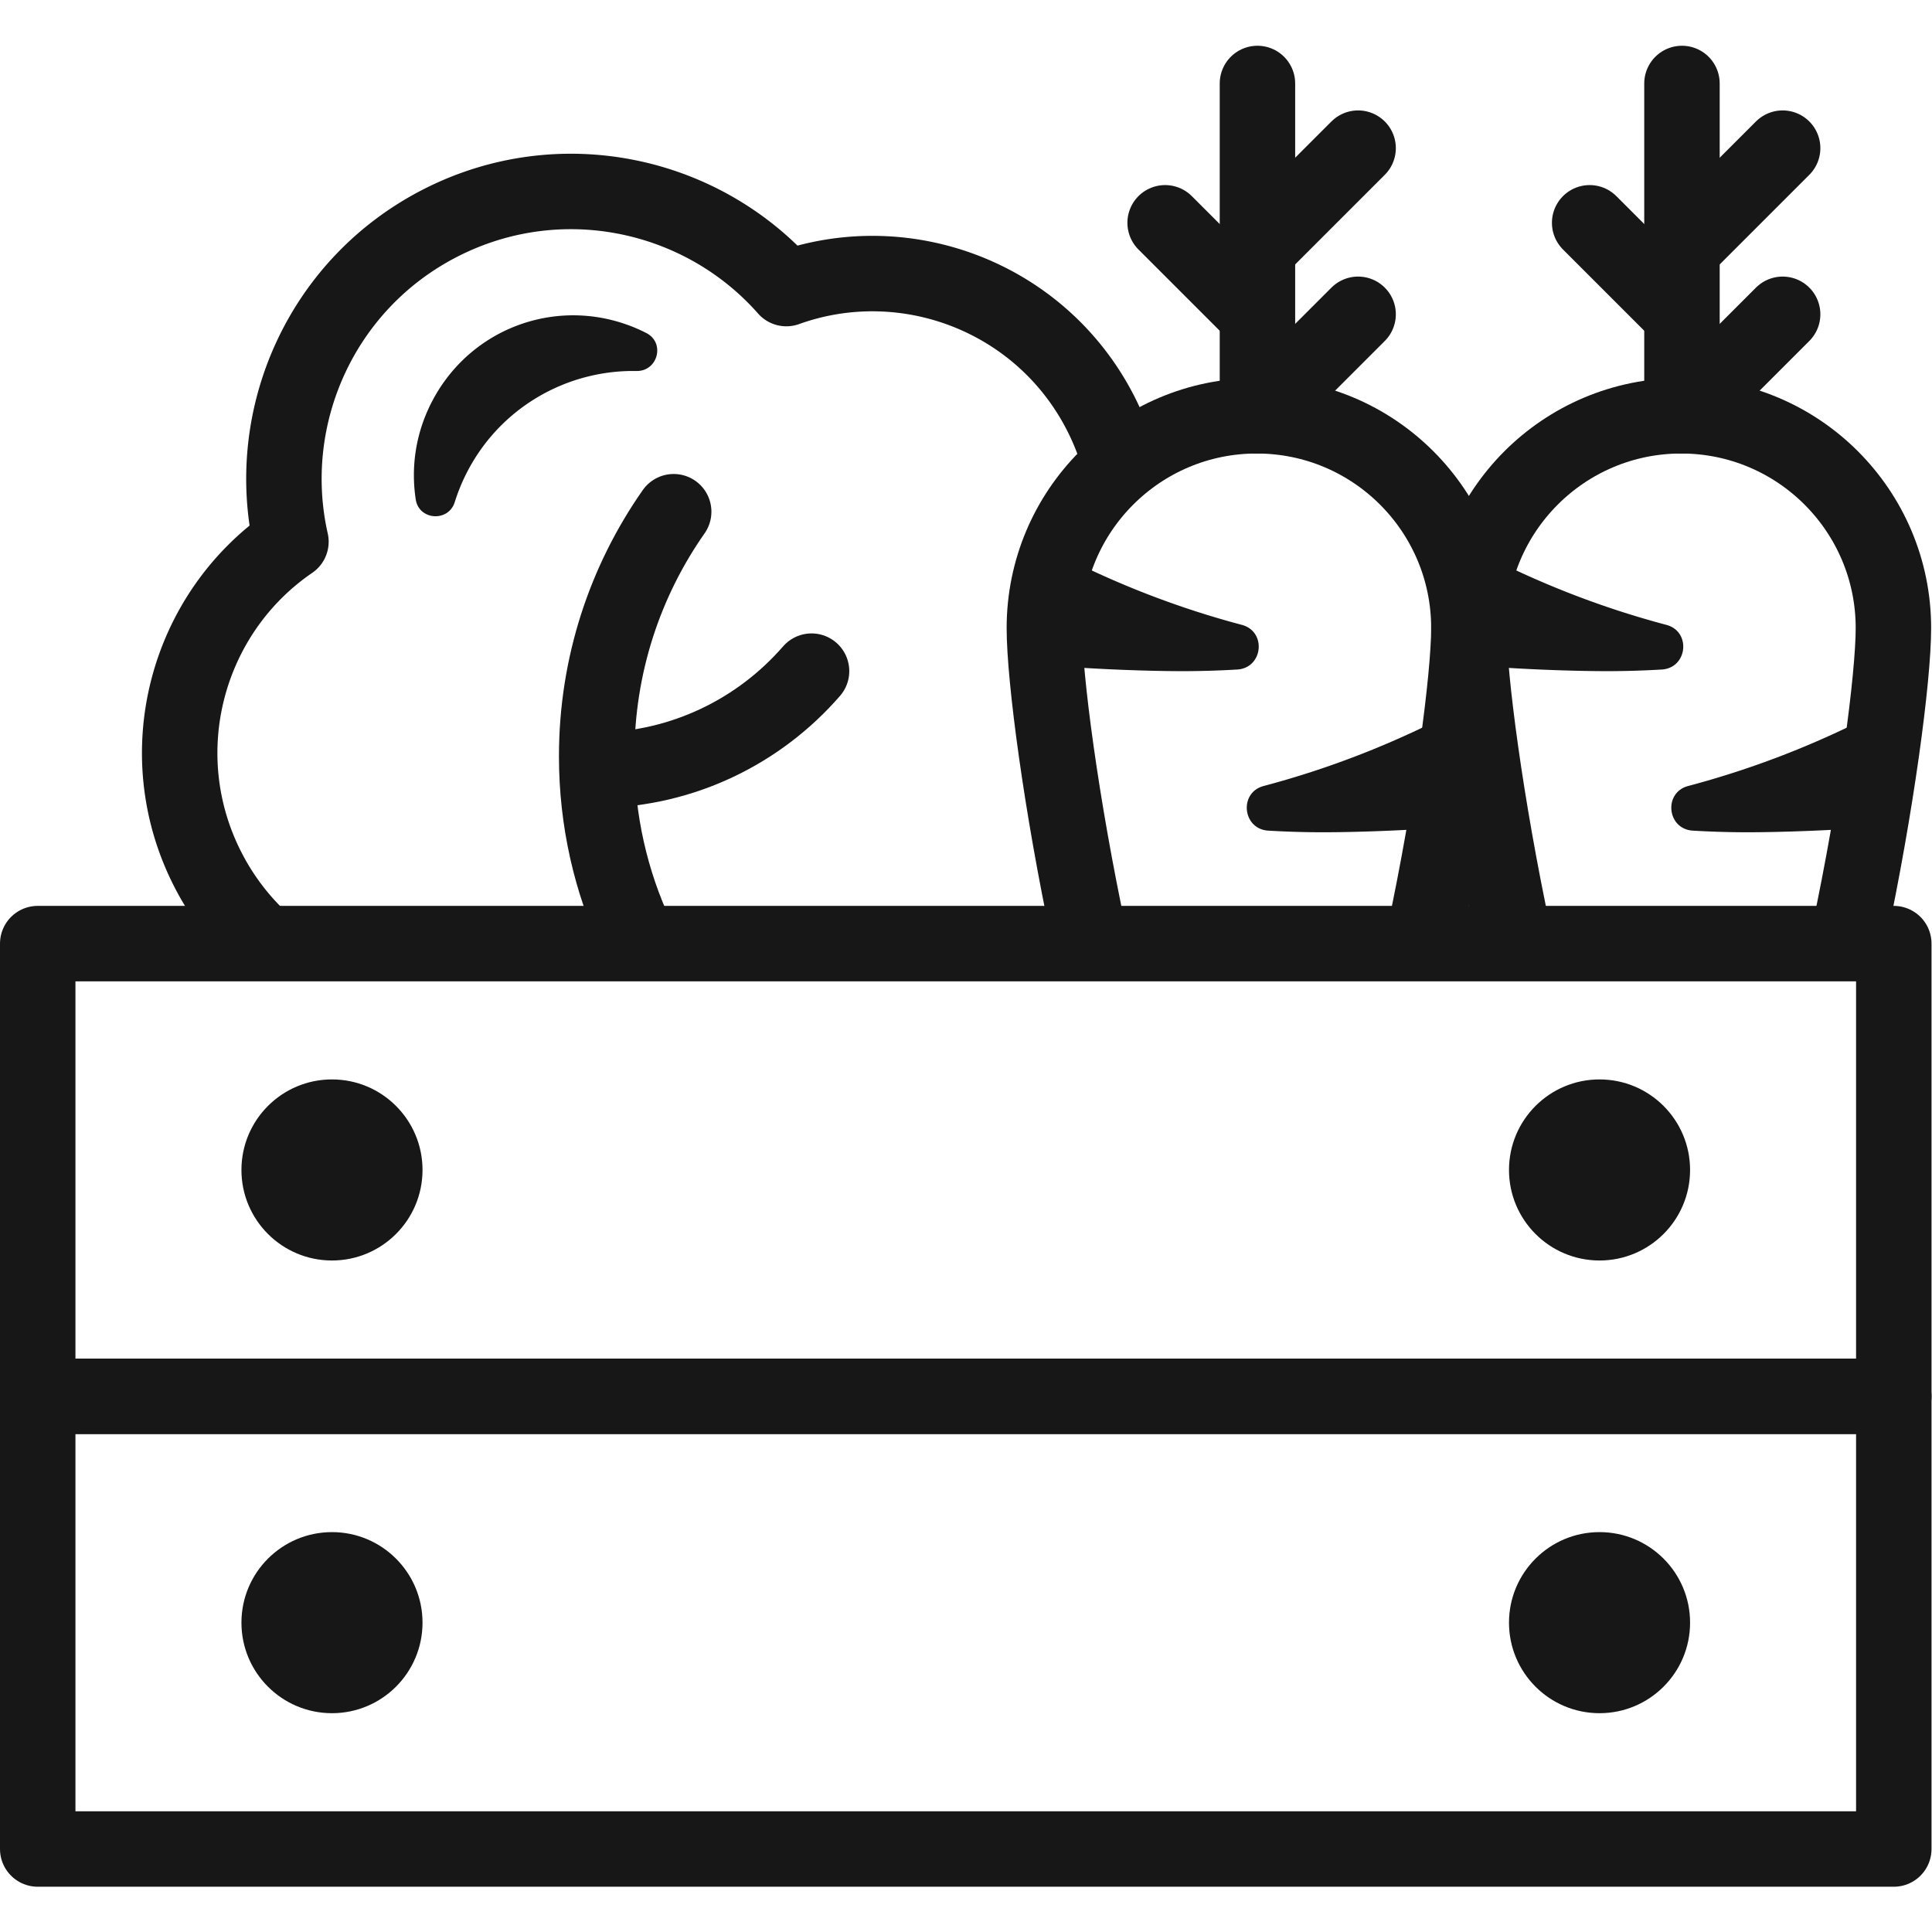
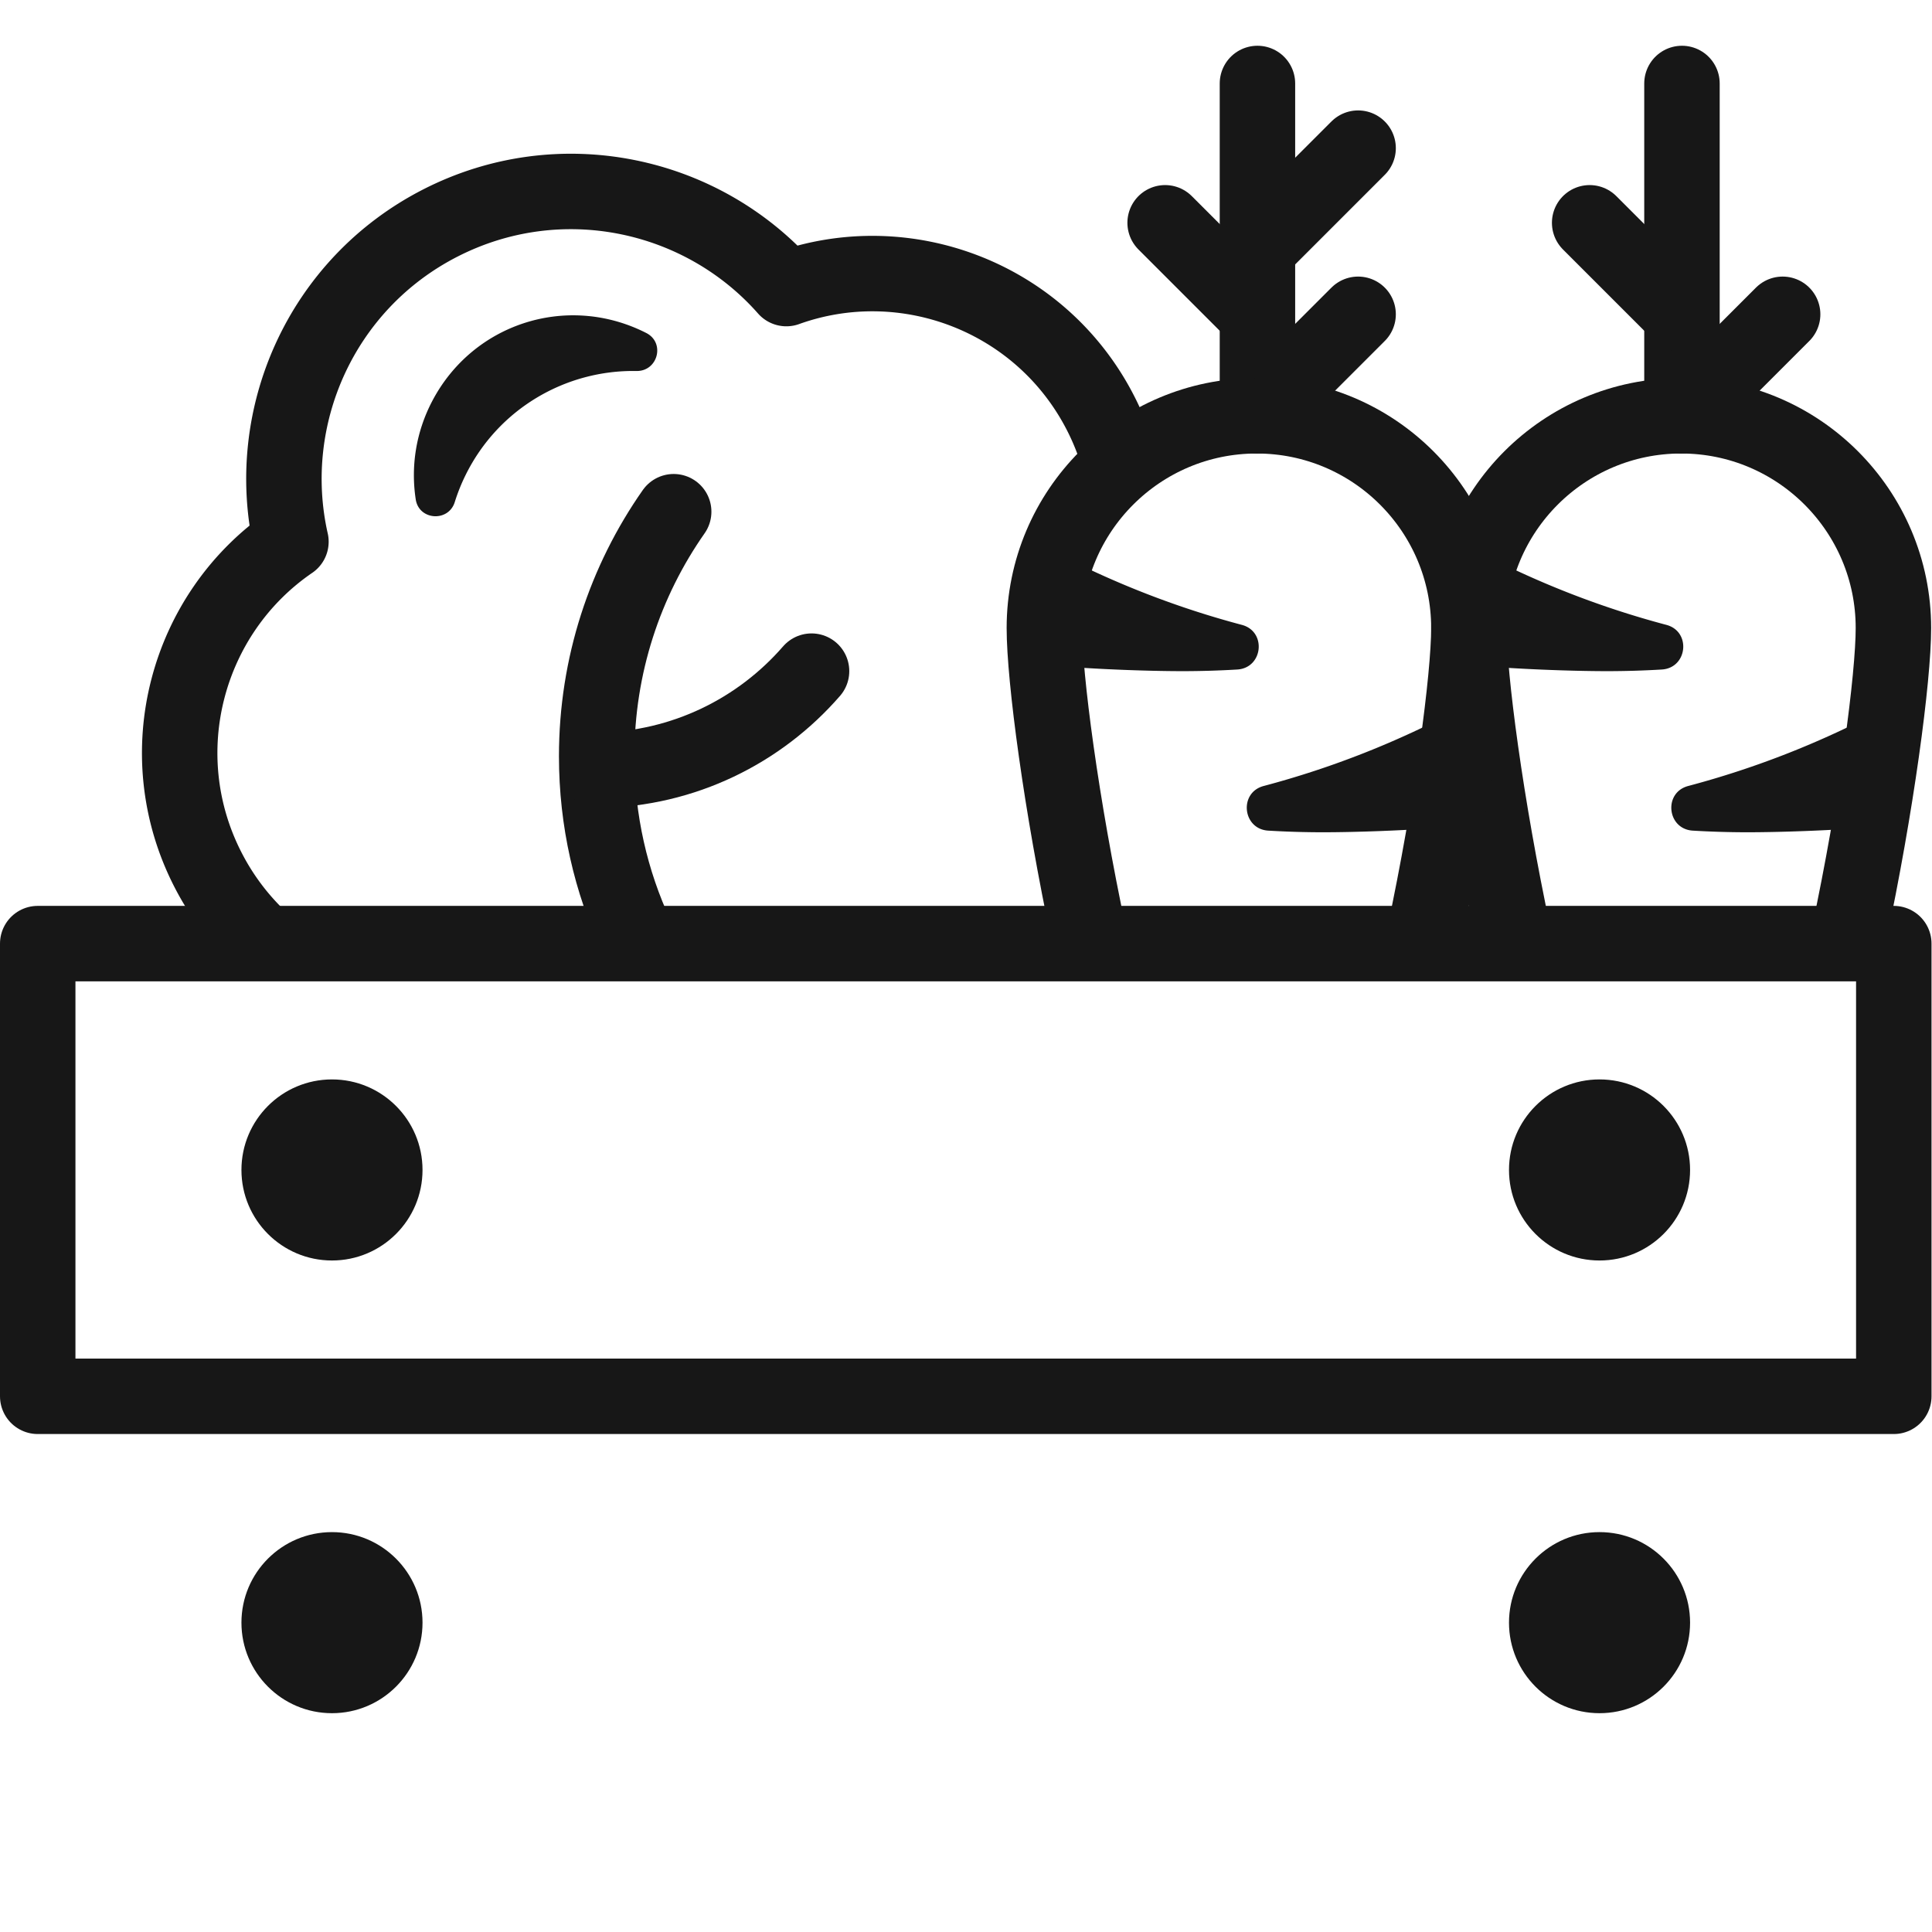
<svg xmlns="http://www.w3.org/2000/svg" width="512" height="512" x="0" y="0" viewBox="0 0 682.667 682.667" style="enable-background:new 0 0 512 512" xml:space="preserve" class="">
  <g>
    <defs>
      <clipPath id="a" clipPathUnits="userSpaceOnUse">
        <path d="M0 512h512V0H0Z" fill="#171717" opacity="1" data-original="#000000" />
      </clipPath>
    </defs>
    <g clip-path="url(#a)" transform="matrix(1.333 0 0 -1.333 0 682.667)">
      <path d="M0 0c-17.086 4.527-33.416 10.9-48.8 18.852A56.147 56.147 0 0 1-52.35-.839c0-2.53.17-5.857.495-9.811 11.544-1.067 26.611-1.616 36.115-1.616 4.874 0 9.714.147 14.515.433C5.618-11.426 6.627-1.757 0 0" style="fill-opacity:1;fill-rule:nonzero;stroke:none" transform="translate(441.719 346.488)" fill="#171717" data-original="#000000" opacity="1" />
      <path d="M0 0a240.476 240.476 0 0 0-52.128-20.576c-6.626-1.756-5.618-11.425 1.225-11.833 4.801-.286 9.641-.432 14.515-.432 8.5 0 21.448.44 32.35 1.294C-2.293-21.396-.875-11.886.17-3.605.133-2.398.079-1.195 0 0" style="fill-opacity:1;fill-rule:nonzero;stroke:none" transform="translate(499.626 324.356)" fill="#171717" data-original="#000000" opacity="1" />
      <path d="M0 0v-88.085" style="stroke-linecap: round; stroke-linejoin: round; stroke-miterlimit: 10; stroke-dasharray: none; stroke-opacity: 1;" transform="translate(445.85 490)" fill="none" stroke="#171717" stroke-width="20px" stroke-linecap="round" stroke-linejoin="round" stroke-miterlimit="10" stroke-dasharray="none" stroke-opacity="" data-original="#000000" opacity="1" class="" />
      <path d="m0 0 26.901 26.9" style="stroke-linecap: round; stroke-linejoin: round; stroke-miterlimit: 10; stroke-dasharray: none; stroke-opacity: 1;" transform="translate(445.635 401.915)" fill="none" stroke="#171717" stroke-width="20px" stroke-linecap="round" stroke-linejoin="round" stroke-miterlimit="10" stroke-dasharray="none" stroke-opacity="" data-original="#000000" opacity="1" class="" />
-       <path d="m0 0 26.901 26.9" style="stroke-linecap: round; stroke-linejoin: round; stroke-miterlimit: 10; stroke-dasharray: none; stroke-opacity: 1;" transform="translate(445.635 445.958)" fill="none" stroke="#171717" stroke-width="20px" stroke-linecap="round" stroke-linejoin="round" stroke-miterlimit="10" stroke-dasharray="none" stroke-opacity="" data-original="#000000" opacity="1" class="" />
      <path d="m0 0-24.255 24.255" style="stroke-linecap: round; stroke-linejoin: round; stroke-miterlimit: 10; stroke-dasharray: none; stroke-opacity: 1;" transform="translate(445.635 428.815)" fill="none" stroke="#171717" stroke-width="20px" stroke-linecap="round" stroke-linejoin="round" stroke-miterlimit="10" stroke-dasharray="none" stroke-opacity="" data-original="#000000" opacity="1" class="" />
      <path d="M0 0c7.434 34.875 11.864 68.685 11.864 81.714 0 31.075-25.191 56.265-56.266 56.265s-56.266-25.19-56.266-56.265c0-13.029 4.431-46.839 11.864-81.714" style="stroke-linecap: round; stroke-linejoin: round; stroke-miterlimit: 10; stroke-dasharray: none; stroke-opacity: 1;" transform="translate(490.037 263.935)" fill="none" stroke="#171717" stroke-width="20px" stroke-linecap="round" stroke-linejoin="round" stroke-miterlimit="10" stroke-dasharray="none" stroke-opacity="" data-original="#000000" opacity="1" class="" />
      <path d="M0 0a68.237 68.237 0 0 1-5.156 13.395c-15.711 30.747-51.641 44.399-83.299 33.031-22.448 25.463-60.072 33.546-91.691 17.389-31.619-16.155-47.114-51.38-39.632-84.491-27.762-18.994-37.752-56.109-22.041-86.856a67.7 67.7 0 0 1 14.466-19.073" style="stroke-linecap: round; stroke-linejoin: round; stroke-miterlimit: 10; stroke-dasharray: none; stroke-opacity: 1;" transform="translate(296.898 389.21)" fill="none" stroke="#171717" stroke-width="20px" stroke-linecap="round" stroke-linejoin="round" stroke-miterlimit="10" stroke-dasharray="none" stroke-opacity="" data-original="#000000" opacity="1" class="" />
      <path d="M0 0c8.73 17.808 26.738 28.03 45.339 27.699 5.692-.101 7.685 7.491 2.613 10.075a44.23 44.23 0 0 1-.576.289C26.656 48.229 1.988 40.208-8.756 19.782c-4.402-8.37-5.724-17.497-4.399-26.125.852-5.55 8.665-6.066 10.341-.708A49.754 49.754 0 0 0 0 0" style="fill-opacity:1;fill-rule:nonzero;stroke:none" transform="translate(123.358 386.085)" fill="#171717" data-original="#000000" opacity="1" />
      <path d="M0 0c-17.086 4.527-33.417 10.9-48.8 18.852A56.147 56.147 0 0 1-52.35-.839c0-2.53.17-5.857.495-9.811 11.544-1.067 26.611-1.616 36.115-1.616 4.873 0 9.713.147 14.515.433C5.618-11.426 6.626-1.757 0 0" style="fill-opacity:1;fill-rule:nonzero;stroke:none" transform="translate(329.188 346.488)" fill="#171717" data-original="#000000" opacity="1" />
      <path d="M0 0a240.448 240.448 0 0 0-52.127-20.576c-6.627-1.756-5.619-11.425 1.225-11.833 4.801-.286 9.641-.432 14.515-.432 8.5 0 21.448.44 32.35 1.294C-2.293-21.396-.875-11.886.171-3.605.134-2.398.079-1.195 0 0" style="fill-opacity:1;fill-rule:nonzero;stroke:none" transform="translate(387.094 324.356)" fill="#171717" data-original="#000000" opacity="1" />
      <path d="M0 0v-88.085" style="stroke-linecap: round; stroke-linejoin: round; stroke-miterlimit: 10; stroke-dasharray: none; stroke-opacity: 1;" transform="translate(333.32 490)" fill="none" stroke="#171717" stroke-width="20px" stroke-linecap="round" stroke-linejoin="round" stroke-miterlimit="10" stroke-dasharray="none" stroke-opacity="" data-original="#000000" opacity="1" class="" />
      <path d="m0 0 26.9 26.9" style="stroke-linecap: round; stroke-linejoin: round; stroke-miterlimit: 10; stroke-dasharray: none; stroke-opacity: 1;" transform="translate(333.103 401.915)" fill="none" stroke="#171717" stroke-width="20px" stroke-linecap="round" stroke-linejoin="round" stroke-miterlimit="10" stroke-dasharray="none" stroke-opacity="" data-original="#000000" opacity="1" class="" />
      <path d="m0 0 26.9 26.9" style="stroke-linecap: round; stroke-linejoin: round; stroke-miterlimit: 10; stroke-dasharray: none; stroke-opacity: 1;" transform="translate(333.103 445.958)" fill="none" stroke="#171717" stroke-width="20px" stroke-linecap="round" stroke-linejoin="round" stroke-miterlimit="10" stroke-dasharray="none" stroke-opacity="" data-original="#000000" opacity="1" class="" />
      <path d="m0 0-24.255 24.255" style="stroke-linecap: round; stroke-linejoin: round; stroke-miterlimit: 10; stroke-dasharray: none; stroke-opacity: 1;" transform="translate(333.103 428.815)" fill="none" stroke="#171717" stroke-width="20px" stroke-linecap="round" stroke-linejoin="round" stroke-miterlimit="10" stroke-dasharray="none" stroke-opacity="" data-original="#000000" opacity="1" class="" />
      <path d="M0 0c7.435 34.875 11.864 68.685 11.864 81.714 0 31.075-25.191 56.265-56.265 56.265-31.075 0-56.266-25.19-56.266-56.265 0-13.029 4.43-46.839 11.864-81.714" style="stroke-linecap: round; stroke-linejoin: round; stroke-miterlimit: 10; stroke-dasharray: none; stroke-opacity: 1;" transform="translate(377.505 263.935)" fill="none" stroke="#171717" stroke-width="20px" stroke-linecap="round" stroke-linejoin="round" stroke-miterlimit="10" stroke-dasharray="none" stroke-opacity="" data-original="#000000" opacity="1" class="" />
-       <path d="M502 142H10V22h492z" style="stroke-linecap: round; stroke-linejoin: round; stroke-miterlimit: 10; stroke-dasharray: none; stroke-opacity: 1;" fill="none" stroke="#171717" stroke-width="20px" stroke-linecap="round" stroke-linejoin="round" stroke-miterlimit="10" stroke-dasharray="none" stroke-opacity="" data-original="#000000" opacity="1" class="" />
      <path d="M0 0c0-13.255-10.745-24-24-24S-48-13.255-48 0s10.745 24 24 24S0 13.255 0 0" style="fill-opacity:1;fill-rule:nonzero;stroke:none" transform="translate(112 82)" fill="#171717" data-original="#000000" opacity="1" />
      <path d="M0 0c0-13.255 10.745-24 24-24S48-13.255 48 0 37.255 24 24 24 0 13.255 0 0" style="fill-opacity:1;fill-rule:nonzero;stroke:none" transform="translate(400 82)" fill="#171717" data-original="#000000" opacity="1" />
      <path d="M502 262H10V142h492z" style="stroke-linecap: round; stroke-linejoin: round; stroke-miterlimit: 10; stroke-dasharray: none; stroke-opacity: 1;" fill="none" stroke="#171717" stroke-width="20px" stroke-linecap="round" stroke-linejoin="round" stroke-miterlimit="10" stroke-dasharray="none" stroke-opacity="" data-original="#000000" opacity="1" class="" />
      <path d="M0 0c0-13.255-10.745-24-24-24S-48-13.255-48 0s10.745 24 24 24S0 13.255 0 0" style="fill-opacity:1;fill-rule:nonzero;stroke:none" transform="translate(112 202)" fill="#171717" data-original="#000000" opacity="1" />
      <path d="M0 0c0-13.255 10.745-24 24-24S48-13.255 48 0 37.255 24 24 24 0 13.255 0 0" style="fill-opacity:1;fill-rule:nonzero;stroke:none" transform="translate(400 202)" fill="#171717" data-original="#000000" opacity="1" />
      <path d="M0 0c-12.864-18.359-20.413-40.716-20.413-64.836 0-17.049 3.771-33.217 10.525-47.715" style="stroke-linecap: round; stroke-linejoin: round; stroke-miterlimit: 10; stroke-dasharray: none; stroke-opacity: 1;" transform="translate(178.578 376.486)" fill="none" stroke="#171717" stroke-width="20px" stroke-linecap="round" stroke-linejoin="round" stroke-miterlimit="10" stroke-dasharray="none" stroke-opacity="" data-original="#000000" opacity="1" class="" />
      <path d="M0 0c-13.738-15.822-33.885-25.932-56.399-26.288" style="stroke-linecap: round; stroke-linejoin: round; stroke-miterlimit: 10; stroke-dasharray: none; stroke-opacity: 1;" transform="translate(215.123 334.224)" fill="none" stroke="#171717" stroke-width="20px" stroke-linecap="round" stroke-linejoin="round" stroke-miterlimit="10" stroke-dasharray="none" stroke-opacity="" data-original="#000000" opacity="1" class="" />
    </g>
  </g>
</svg>